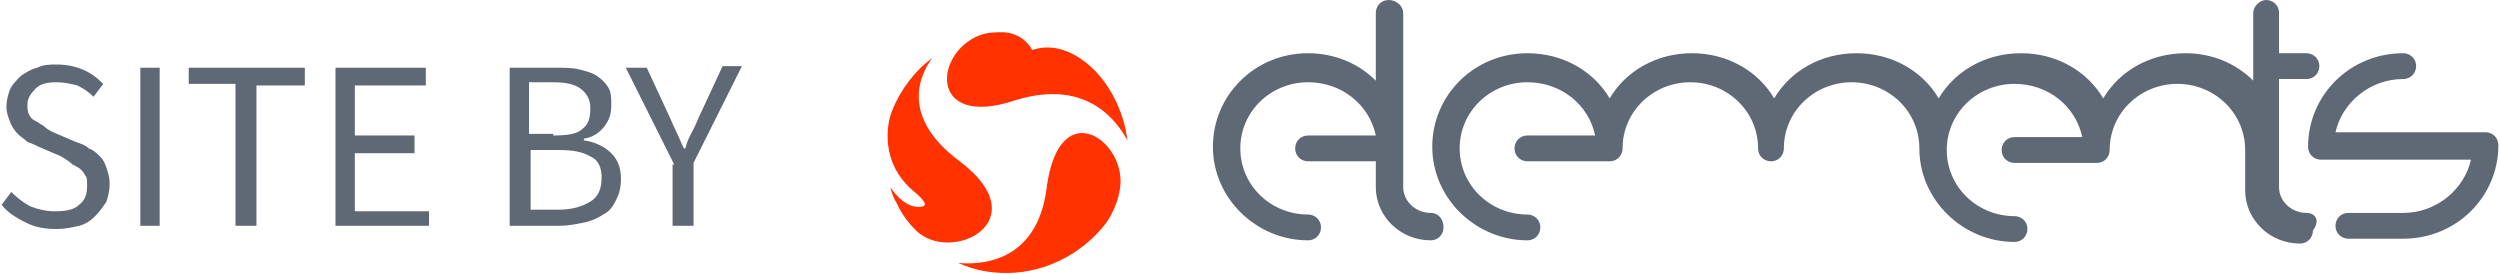
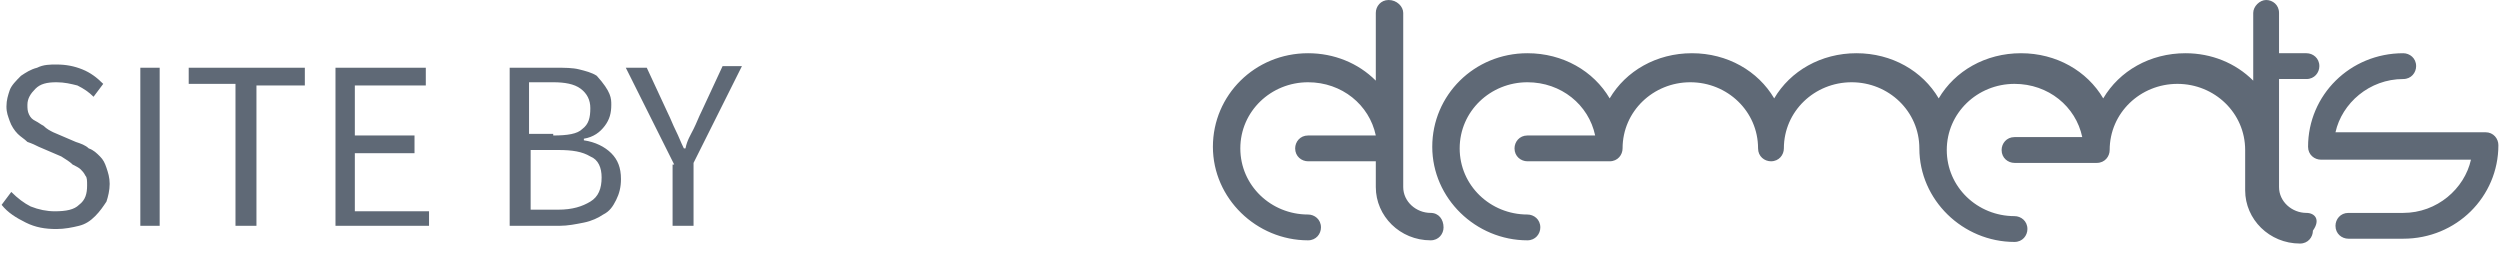
<svg xmlns="http://www.w3.org/2000/svg" width="155" height="17" viewBox="0 0 155 17">
  <g fill="none">
    <path fill="#5F6976" d="M154.1,8.2 L144.8,8.2 C145.2,6.4 146.9,4.9 149,4.9 C149.5,4.9 149.8,4.5 149.8,4.1 C149.8,3.6 149.4,3.3 149,3.3 C145.7,3.3 143.1,5.9 143.1,9.1 C143.1,9.6 143.5,9.9 143.9,9.9 L153.2,9.9 C152.8,11.7 151.1,13.2 149,13.2 L145.6,13.2 C145.1,13.2 144.8,13.6 144.8,14 C144.8,14.5 145.2,14.8 145.6,14.8 L149,14.8 C152.3,14.8 154.9,12.2 154.9,9 C154.9,8.6 154.6,8.2 154.1,8.2 Z M88.7,13.2 C87.8,13.2 87,12.5 87,11.6 L87,0.8 C87,0.4 86.6,0 86.1,0 C85.6,0 85.3,0.4 85.3,0.8 L85.3,5 C84.2,3.9 82.7,3.3 81.1,3.3 C77.8,3.3 75.2,5.9 75.2,9.1 C75.2,12.3 77.9,14.9 81.1,14.9 C81.6,14.9 81.9,14.5 81.9,14.1 C81.9,13.6 81.5,13.3 81.1,13.3 C78.8,13.3 76.9,11.5 76.9,9.2 C76.9,6.9 78.8,5.1 81.1,5.1 C83.2,5.1 84.9,6.5 85.3,8.4 L81.1,8.4 C80.6,8.4 80.3,8.8 80.3,9.2 C80.3,9.7 80.7,10 81.1,10 L85.3,10 L85.3,11.6 C85.3,13.4 86.8,14.9 88.7,14.9 C89.2,14.9 89.5,14.5 89.5,14.1 C89.5,13.6 89.2,13.2 88.7,13.2 Z M143,13.2 C142.1,13.2 141.3,12.5 141.3,11.6 L141.3,4.9 L143,4.9 C143.5,4.9 143.8,4.5 143.8,4.1 C143.8,3.6 143.4,3.3 143,3.3 L141.3,3.3 L141.3,0.8 C141.3,0.3 140.9,0 140.5,0 C140.1,0 139.7,0.4 139.7,0.8 L139.7,5 C138.6,3.9 137.1,3.3 135.5,3.3 C133.3,3.3 131.4,4.4 130.4,6.1 C129.4,4.4 127.5,3.3 125.3,3.3 C123.1,3.3 121.2,4.4 120.2,6.1 C119.2,4.4 117.3,3.3 115.1,3.3 C112.9,3.3 111,4.4 110,6.1 C109,4.4 107.1,3.3 104.9,3.3 C102.7,3.3 100.8,4.4 99.8,6.1 C98.8,4.4 96.9,3.3 94.7,3.3 C91.4,3.3 88.8,5.9 88.8,9.1 C88.8,12.3 91.5,14.9 94.7,14.9 C95.2,14.9 95.5,14.5 95.5,14.1 C95.5,13.6 95.1,13.3 94.7,13.3 C92.4,13.3 90.5,11.5 90.5,9.2 C90.5,6.9 92.4,5.1 94.7,5.1 C96.8,5.1 98.5,6.5 98.9,8.4 L94.7,8.4 C94.2,8.4 93.9,8.8 93.9,9.2 C93.9,9.7 94.3,10 94.7,10 L99.8,10 C100.3,10 100.6,9.6 100.6,9.2 C100.6,6.9 102.5,5.1 104.8,5.1 C107.1,5.1 109,6.9 109,9.2 C109,9.7 109.4,10 109.8,10 C110.3,10 110.6,9.6 110.6,9.2 C110.6,6.9 112.5,5.1 114.8,5.1 C117.1,5.1 119,6.9 119,9.2 C119,12.4 121.7,15 124.9,15 C125.4,15 125.7,14.6 125.7,14.2 C125.7,13.7 125.3,13.4 124.9,13.4 C122.6,13.4 120.7,11.6 120.7,9.3 C120.7,7 122.6,5.2 124.9,5.2 C127,5.2 128.7,6.6 129.1,8.5 L124.9,8.5 C124.4,8.5 124.1,8.9 124.1,9.3 C124.1,9.8 124.5,10.1 124.9,10.1 L130,10.1 C130.5,10.1 130.8,9.7 130.8,9.3 C130.8,7 132.7,5.2 135,5.2 C137.3,5.2 139.2,7 139.2,9.3 L139.2,11.8 C139.2,13.6 140.7,15.1 142.6,15.1 C143.1,15.1 143.4,14.7 143.4,14.3 C143.9,13.6 143.5,13.2 143,13.2 Z" />
-     <path fill="#FF3200" d="M59.5,10 C55.6,7.1 57.2,4.4 57.8,3.6 C57.8,3.6 57.8,3.6 57.8,3.6 C57.8,3.6 57.8,3.6 57.8,3.6 C57.8,3.6 57.8,3.6 57.8,3.6 C56.7,4.4 55.8,5.6 55.3,6.9 C55,7.6 54.5,10.1 56.7,11.9 C56.7,11.9 57.7,12.7 57.2,12.8 C56.8,12.9 56,12.8 55.2,11.6 C55.2,11.6 55.2,11.6 55.2,11.6 C55.2,11.6 55.2,11.6 55.2,11.6 C55.2,11.6 55.2,11.6 55.2,11.6 C55.3,12 55.4,12.3 55.6,12.6 C55.9,13.3 56.4,13.9 56.8,14.3 C59,16.4 64.4,13.7 59.5,10 Z M64.9,11.6 C64.3,16.5 60.5,16.4 59.4,16.3 C59.4,16.3 59.4,16.3 59.4,16.3 C59.4,16.3 59.4,16.3 59.4,16.3 C59.4,16.3 59.4,16.3 59.4,16.3 C60.5,16.8 61.7,17 63,16.9 C65.3,16.7 67.3,15.5 68.6,13.8 C69,13.2 69.3,12.5 69.4,11.9 C70.1,8.9 65.7,5.6 64.9,11.6 Z M69.9,8.7 C69.7,7.1 69,5.6 68,4.5 C66,2.4 64.3,3 64,3.1 C64,3.1 64,3.1 64,3.1 C64,3.1 64,3.1 64,3.1 C64,3.1 64,3.1 64,3.1 C64,3.1 64,3.1 64,3.1 C63.5,2.2 62.6,2 62.2,2 C61.8,2 61.4,2 61,2.1 C57.9,3 57.4,8.1 63,6.2 C67.6,4.8 69.4,7.8 69.9,8.7 C69.8,8.7 69.8,8.7 69.9,8.7 C69.9,8.7 69.9,8.7 69.9,8.7 C69.9,8.7 69.9,8.7 69.9,8.7 Z" />
-     <path fill="#5F6976" d="M0.7,11.9 C1.1,12.3 1.5,12.6 1.9,12.8 C2.4,13 2.9,13.1 3.4,13.1 C4.1,13.1 4.6,13 4.9,12.7 C5.3,12.4 5.4,12 5.4,11.5 C5.4,11.2 5.4,11 5.3,10.9 C5.2,10.7 5.1,10.6 5,10.5 C4.9,10.4 4.7,10.3 4.5,10.2 C4.3,10 4.1,9.9 3.8,9.7 L2.4,9.1 C2.2,9 2,8.9 1.7,8.8 C1.5,8.6 1.3,8.5 1.1,8.3 C0.9,8.1 0.7,7.8 0.6,7.5 C0.5,7.2 0.4,7 0.4,6.6 C0.4,6.2 0.5,5.9 0.6,5.6 C0.7,5.3 1,5 1.3,4.7 C1.6,4.5 1.9,4.3 2.3,4.2 C2.7,4 3.1,4 3.5,4 C4.1,4 4.6,4.1 5.1,4.3 C5.6,4.5 6,4.8 6.4,5.2 L5.8,6 C5.5,5.7 5.2,5.5 4.8,5.3 C4.4,5.2 4,5.1 3.5,5.1 C2.9,5.1 2.5,5.2 2.2,5.5 C1.9,5.8 1.7,6.1 1.7,6.5 C1.7,6.7 1.7,6.9 1.8,7.1 C1.9,7.3 2,7.4 2.2,7.5 C2.4,7.6 2.5,7.7 2.7,7.8 C2.9,8 3.1,8.1 3.3,8.2 L4.7,8.8 C5,8.9 5.3,9 5.5,9.2 C5.8,9.3 6,9.5 6.2,9.7 C6.4,9.9 6.5,10.1 6.6,10.4 C6.7,10.7 6.8,11 6.8,11.4 C6.8,11.8 6.7,12.2 6.6,12.5 C6.4,12.8 6.2,13.1 5.9,13.4 C5.6,13.7 5.3,13.9 4.9,14 C4.5,14.1 4,14.2 3.5,14.2 C2.8,14.2 2.2,14.1 1.6,13.8 C1,13.5 0.5,13.2 0.1,12.7 L0.7,11.9 Z M8.7,4.2 L9.9,4.2 L9.9,14 L8.7,14 L8.7,4.2 Z M14.7,5.2 L11.7,5.2 L11.7,4.2 L18.9,4.2 L18.9,5.3 L15.9,5.3 L15.9,14 L14.6,14 L14.6,5.2 L14.7,5.2 Z M20.7,4.2 L26.4,4.2 L26.4,5.3 L22,5.3 L22,8.4 L25.7,8.4 L25.7,9.5 L22,9.5 L22,13.1 L26.6,13.1 L26.6,14 L20.8,14 L20.8,4.2 L20.7,4.2 Z M31.6,4.2 L34.5,4.2 C35,4.2 35.5,4.2 35.9,4.3 C36.3,4.4 36.7,4.5 37,4.7 C37.3,4.9 37.5,5.1 37.7,5.4 C37.9,5.7 37.9,6.1 37.9,6.5 C37.9,7 37.8,7.4 37.5,7.8 C37.2,8.2 36.8,8.5 36.2,8.6 L36.2,8.7 C36.9,8.8 37.5,9.1 37.9,9.5 C38.3,9.9 38.5,10.4 38.5,11.1 C38.5,11.6 38.4,12 38.2,12.4 C38,12.8 37.8,13.1 37.4,13.3 C37.1,13.5 36.7,13.7 36.2,13.8 C35.7,13.9 35.2,14 34.7,14 L31.6,14 L31.6,4.2 Z M34.3,8.4 C35.2,8.4 35.8,8.3 36.1,8 C36.5,7.7 36.6,7.3 36.6,6.7 C36.6,6.2 36.4,5.8 36,5.5 C35.6,5.2 35,5.1 34.3,5.1 L32.8,5.1 L32.8,8.3 L34.3,8.3 L34.3,8.4 Z M34.6,13 C35.5,13 36.1,12.8 36.6,12.5 C37.1,12.2 37.3,11.7 37.3,11 C37.3,10.4 37.1,9.9 36.6,9.7 C36.1,9.4 35.5,9.3 34.6,9.3 L32.9,9.3 L32.9,13 L34.6,13 Z M41.8,10.2 L38.8,4.2 L40.1,4.2 L41.4,7 C41.6,7.4 41.7,7.7 41.9,8.1 C42.1,8.5 42.2,8.8 42.4,9.2 L42.5,9.2 C42.6,8.7 42.8,8.4 43,8 C43.2,7.6 43.3,7.3 43.5,6.9 L44.8,4.1 L46,4.1 L43,10.1 L43,14 L41.7,14 L41.7,10.2 L41.8,10.2 Z" />
+     <path fill="#5F6976" d="M0.7,11.9 C1.1,12.3 1.5,12.6 1.9,12.8 C2.4,13 2.9,13.1 3.4,13.1 C4.1,13.1 4.6,13 4.9,12.7 C5.3,12.4 5.4,12 5.4,11.5 C5.4,11.2 5.4,11 5.3,10.9 C5.2,10.7 5.1,10.6 5,10.5 C4.9,10.4 4.7,10.3 4.5,10.2 C4.3,10 4.1,9.9 3.8,9.7 L2.4,9.1 C2.2,9 2,8.9 1.7,8.8 C1.5,8.6 1.3,8.5 1.1,8.3 C0.9,8.1 0.7,7.8 0.6,7.5 C0.5,7.2 0.4,7 0.4,6.6 C0.4,6.2 0.5,5.9 0.6,5.6 C0.7,5.3 1,5 1.3,4.7 C1.6,4.5 1.9,4.3 2.3,4.2 C2.7,4 3.1,4 3.5,4 C4.1,4 4.6,4.1 5.1,4.3 C5.6,4.5 6,4.8 6.4,5.2 L5.8,6 C5.5,5.7 5.2,5.5 4.8,5.3 C4.4,5.2 4,5.1 3.5,5.1 C2.9,5.1 2.5,5.2 2.2,5.5 C1.9,5.8 1.7,6.1 1.7,6.5 C1.7,6.7 1.7,6.9 1.8,7.1 C1.9,7.3 2,7.4 2.2,7.5 C2.4,7.6 2.5,7.7 2.7,7.8 C2.9,8 3.1,8.1 3.3,8.2 L4.7,8.8 C5,8.9 5.3,9 5.5,9.2 C5.8,9.3 6,9.5 6.2,9.7 C6.4,9.9 6.5,10.1 6.6,10.4 C6.7,10.7 6.8,11 6.8,11.4 C6.8,11.8 6.7,12.2 6.6,12.5 C6.4,12.8 6.2,13.1 5.9,13.4 C5.6,13.7 5.3,13.9 4.9,14 C4.5,14.1 4,14.2 3.5,14.2 C2.8,14.2 2.2,14.1 1.6,13.8 C1,13.5 0.5,13.2 0.1,12.7 L0.7,11.9 Z M8.7,4.2 L9.9,4.2 L9.9,14 L8.7,14 L8.7,4.2 Z M14.7,5.2 L11.7,5.2 L11.7,4.2 L18.9,4.2 L18.9,5.3 L15.9,5.3 L15.9,14 L14.6,14 L14.6,5.2 L14.7,5.2 Z M20.7,4.2 L26.4,4.2 L26.4,5.3 L22,5.3 L22,8.4 L25.7,8.4 L25.7,9.5 L22,9.5 L22,13.1 L26.6,13.1 L26.6,14 L20.8,14 L20.8,4.2 L20.7,4.2 Z M31.6,4.2 L34.5,4.2 C35,4.2 35.5,4.2 35.9,4.3 C36.3,4.4 36.7,4.5 37,4.7 C37.9,5.7 37.9,6.1 37.9,6.5 C37.9,7 37.8,7.4 37.5,7.8 C37.2,8.2 36.8,8.5 36.2,8.6 L36.2,8.7 C36.9,8.8 37.5,9.1 37.9,9.5 C38.3,9.9 38.5,10.4 38.5,11.1 C38.5,11.6 38.4,12 38.2,12.4 C38,12.8 37.8,13.1 37.4,13.3 C37.1,13.5 36.7,13.7 36.2,13.8 C35.7,13.9 35.2,14 34.7,14 L31.6,14 L31.6,4.2 Z M34.3,8.4 C35.2,8.4 35.8,8.3 36.1,8 C36.5,7.7 36.6,7.3 36.6,6.7 C36.6,6.2 36.4,5.8 36,5.5 C35.6,5.2 35,5.1 34.3,5.1 L32.8,5.1 L32.8,8.3 L34.3,8.3 L34.3,8.4 Z M34.6,13 C35.5,13 36.1,12.8 36.6,12.5 C37.1,12.2 37.3,11.7 37.3,11 C37.3,10.4 37.1,9.9 36.6,9.7 C36.1,9.4 35.5,9.3 34.6,9.3 L32.9,9.3 L32.9,13 L34.6,13 Z M41.8,10.2 L38.8,4.2 L40.1,4.2 L41.4,7 C41.6,7.4 41.7,7.7 41.9,8.1 C42.1,8.5 42.2,8.8 42.4,9.2 L42.5,9.2 C42.6,8.7 42.8,8.4 43,8 C43.2,7.6 43.3,7.3 43.5,6.9 L44.8,4.1 L46,4.1 L43,10.1 L43,14 L41.7,14 L41.7,10.2 L41.8,10.2 Z" />
  </g>
</svg>